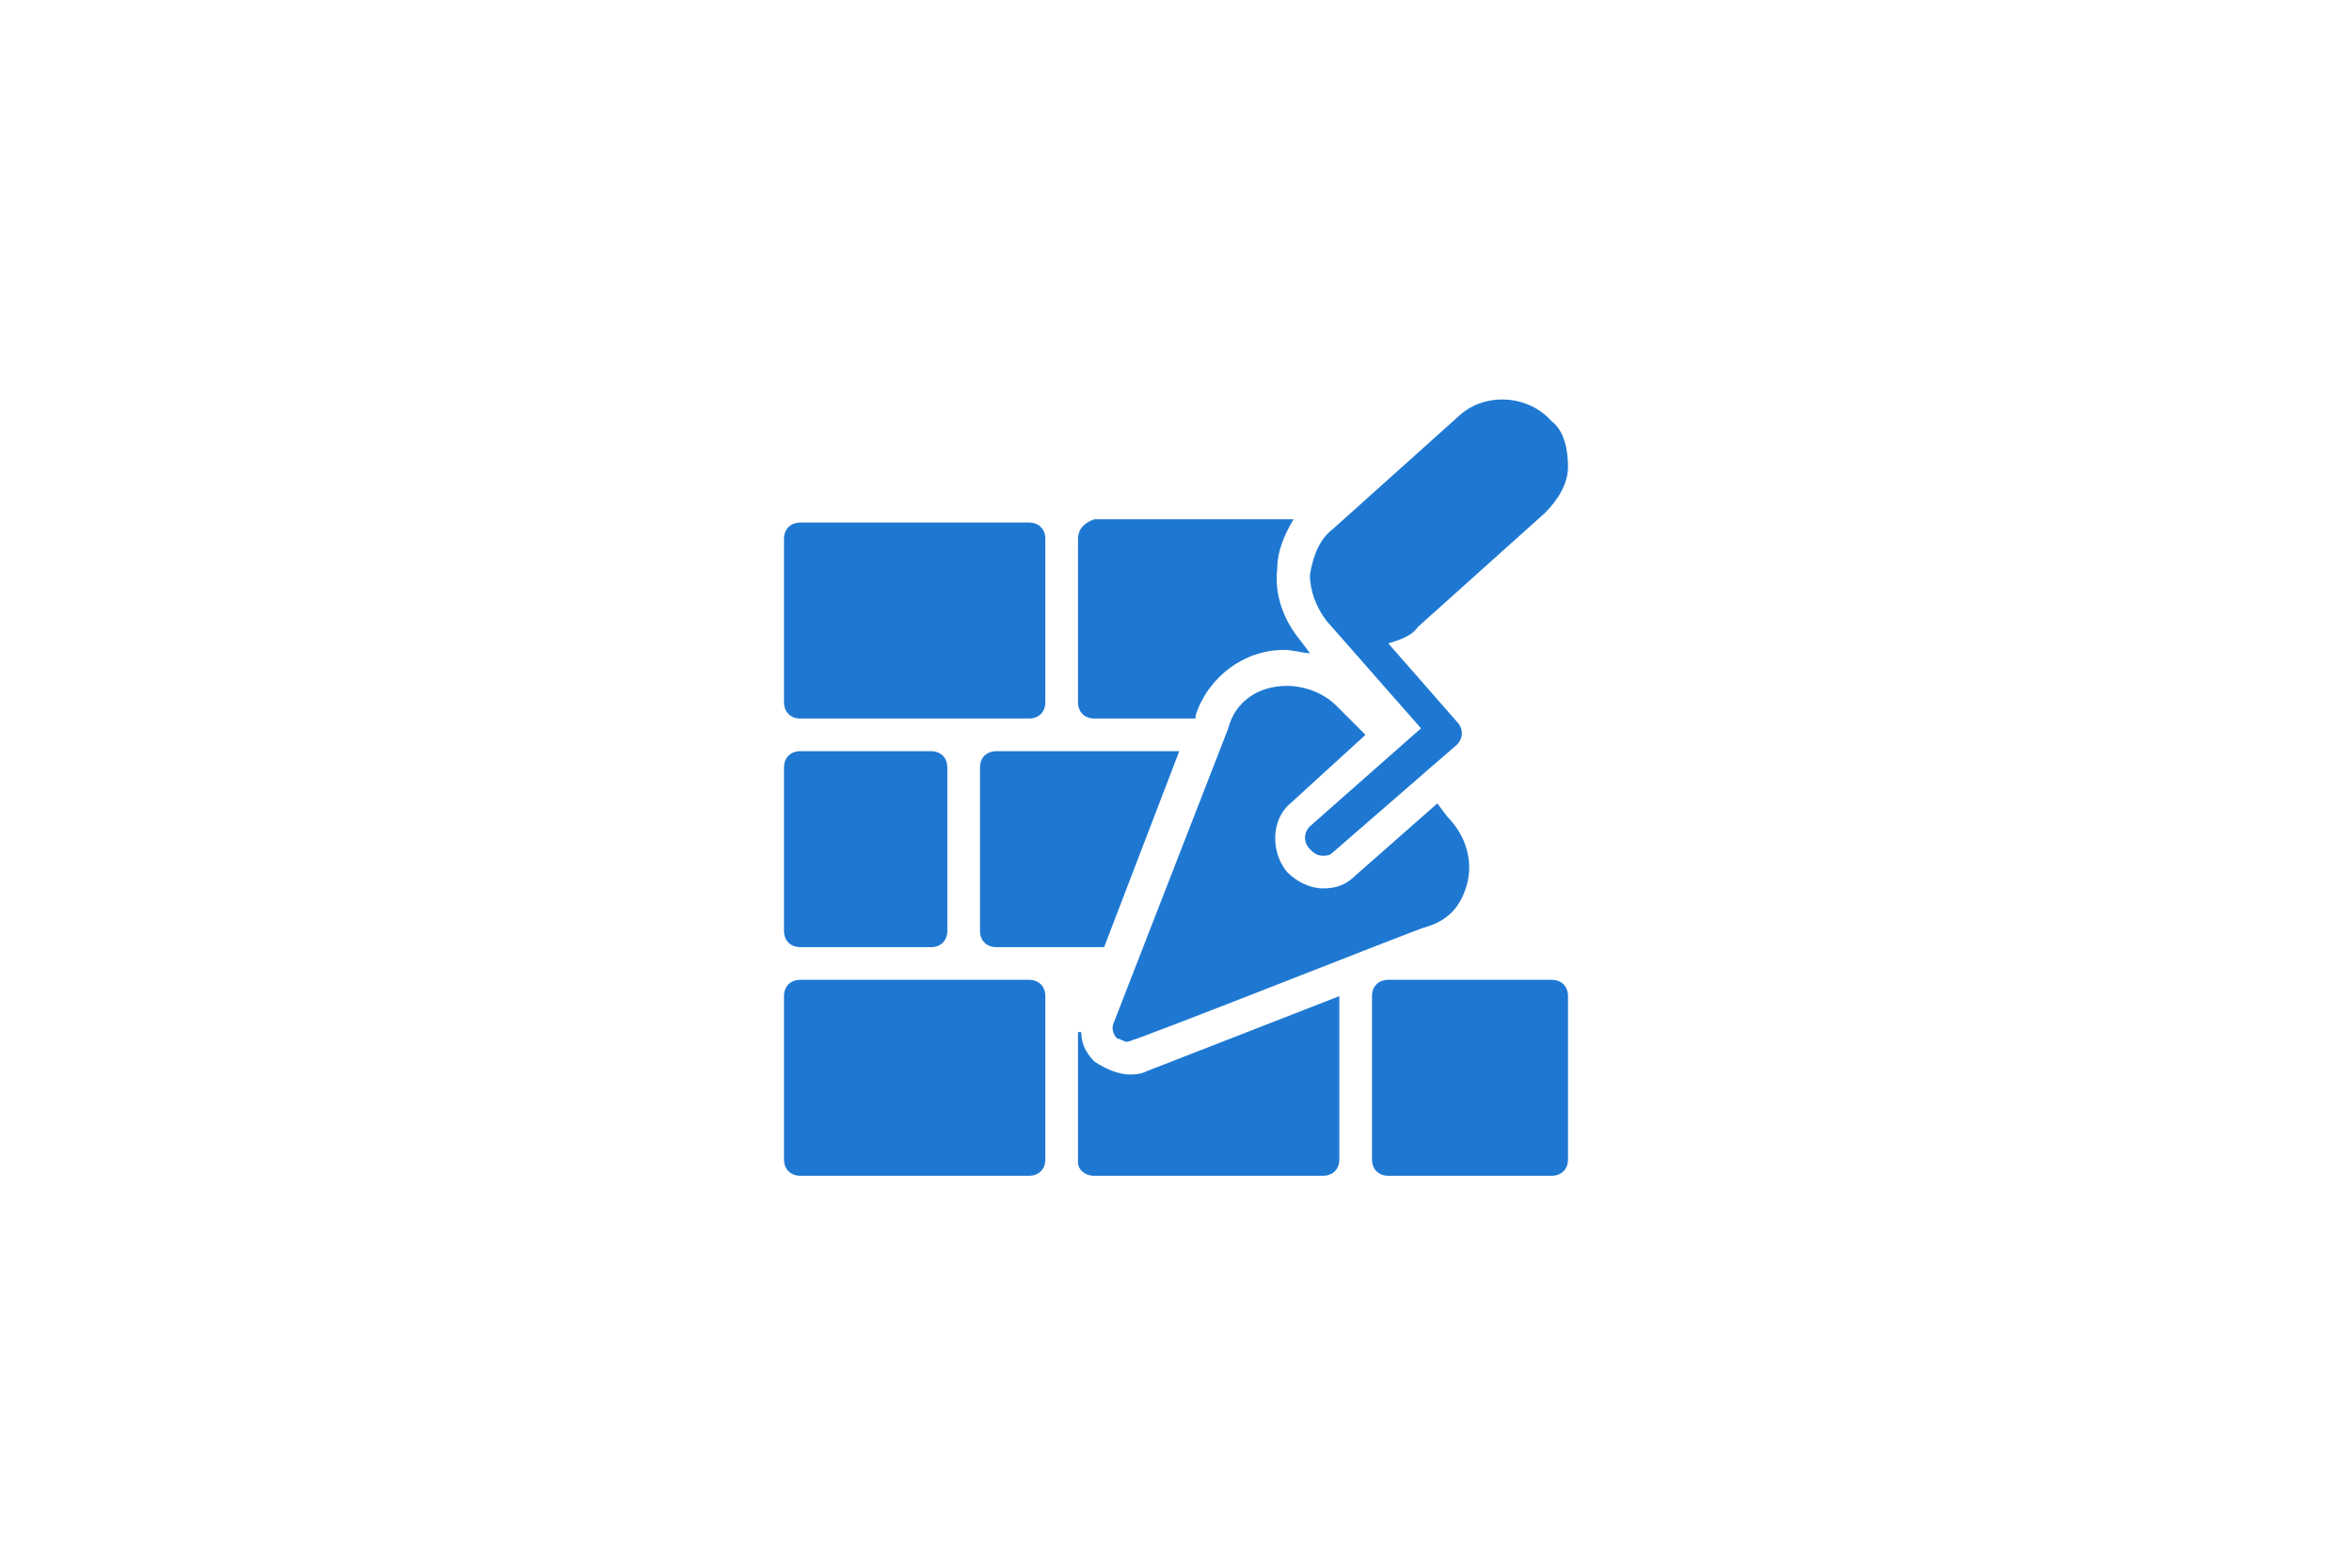
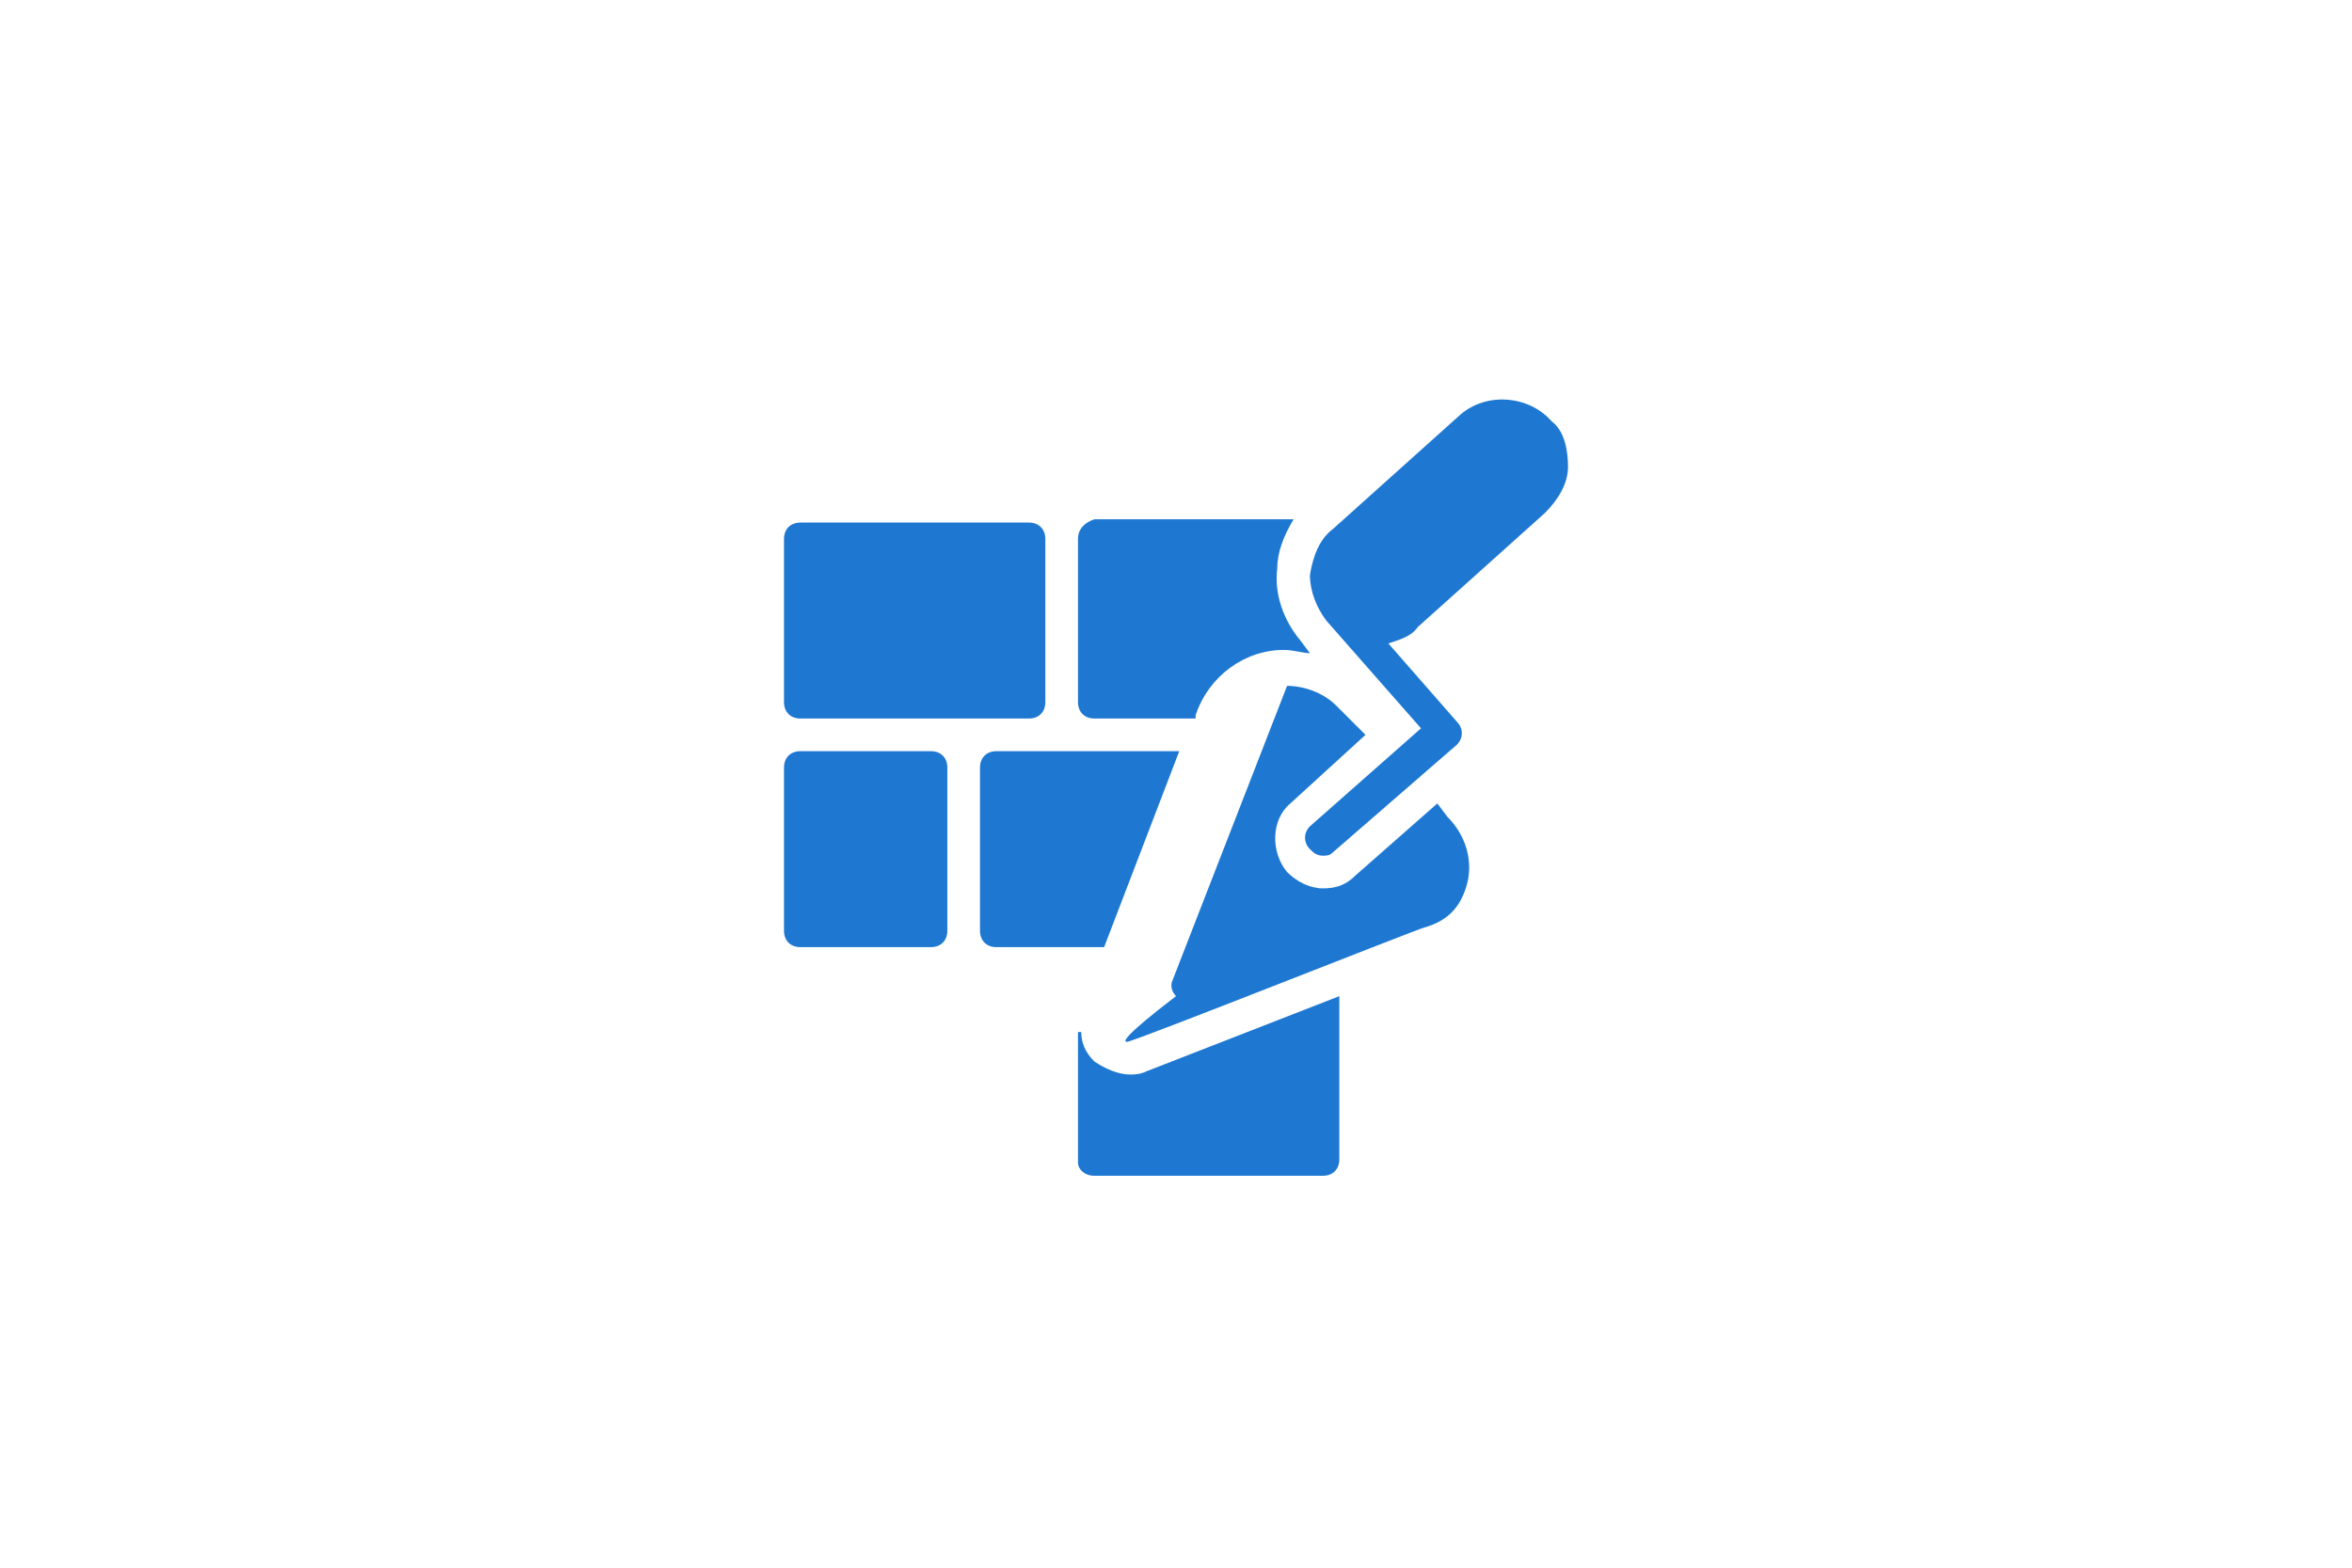
<svg xmlns="http://www.w3.org/2000/svg" version="1.1" id="Filled_Icons" x="0px" y="0px" viewBox="0 0 72 48" style="enable-background:new 0 0 72 48;" xml:space="preserve">
  <style type="text/css">
	.st0{fill:#1E78D2;}
</style>
  <g>
-     <path class="st0" d="M31.5,30h-7c-0.3,0-0.5,0.2-0.5,0.5v5c0,0.3,0.2,0.5,0.5,0.5h7c0.3,0,0.5-0.2,0.5-0.5v-5   C32,30.2,31.8,30,31.5,30z" />
-     <path class="st0" d="M47.5,30h-5c-0.3,0-0.5,0.2-0.5,0.5v5c0,0.3,0.2,0.5,0.5,0.5h5c0.3,0,0.5-0.2,0.5-0.5v-5   C48,30.2,47.8,30,47.5,30z" />
    <path class="st0" d="M24.5,29h4c0.3,0,0.5-0.2,0.5-0.5v-5c0-0.3-0.2-0.5-0.5-0.5h-4c-0.3,0-0.5,0.2-0.5,0.5v5   C24,28.8,24.2,29,24.5,29z" />
    <path class="st0" d="M24.5,22h7c0.3,0,0.5-0.2,0.5-0.5v-5c0-0.3-0.2-0.5-0.5-0.5h-7c-0.3,0-0.5,0.2-0.5,0.5v5   C24,21.8,24.2,22,24.5,22z" />
    <path class="st0" d="M35.1,32.8c-0.2,0.1-0.4,0.1-0.5,0.1c-0.4,0-0.8-0.2-1.1-0.4c-0.3-0.3-0.4-0.6-0.4-0.9c0,0,0,0-0.1,0v4   c0,0.2,0.2,0.4,0.5,0.4h7c0.3,0,0.5-0.2,0.5-0.5v-5l0,0L35.1,32.8z" />
    <path class="st0" d="M30.5,23c-0.3,0-0.5,0.2-0.5,0.5v5c0,0.3,0.2,0.5,0.5,0.5h3.3l2.3-6H30.5z" />
    <path class="st0" d="M33.5,22h3.1v-0.1c0.4-1.2,1.5-2,2.7-2c0.3,0,0.6,0.1,0.8,0.1l-0.3-0.4l0,0c-0.5-0.6-0.8-1.4-0.7-2.2   c0-0.5,0.2-1,0.5-1.5h-6.1C33.2,16,33,16.2,33,16.5v5C33,21.8,33.2,22,33.5,22z" />
-     <path class="st0" d="M34.5,31.9c0.2,0,9-3.5,9.1-3.5c0.7-0.2,1.1-0.6,1.3-1.3s0-1.5-0.6-2.1L44,24.6l-2.5,2.2   c-0.3,0.3-0.6,0.4-1,0.4s-0.8-0.2-1.1-0.5c-0.5-0.6-0.5-1.6,0.1-2.1l2.3-2.1l-0.9-0.9c-0.4-0.4-1-0.6-1.5-0.6   c-0.9,0-1.6,0.5-1.8,1.3l-3.5,9c-0.1,0.2,0,0.4,0.1,0.5C34.3,31.8,34.4,31.9,34.5,31.9z" />
+     <path class="st0" d="M34.5,31.9c0.2,0,9-3.5,9.1-3.5c0.7-0.2,1.1-0.6,1.3-1.3s0-1.5-0.6-2.1L44,24.6l-2.5,2.2   c-0.3,0.3-0.6,0.4-1,0.4s-0.8-0.2-1.1-0.5c-0.5-0.6-0.5-1.6,0.1-2.1l2.3-2.1l-0.9-0.9c-0.4-0.4-1-0.6-1.5-0.6   l-3.5,9c-0.1,0.2,0,0.4,0.1,0.5C34.3,31.8,34.4,31.9,34.5,31.9z" />
    <path class="st0" d="M40.6,19L40.6,19l2.9,3.3l-3.4,3c-0.2,0.2-0.2,0.5,0,0.7c0.1,0.1,0.2,0.2,0.4,0.2c0.1,0,0.2,0,0.3-0.1l3.8-3.3   c0.2-0.2,0.2-0.5,0-0.7l-2.1-2.4c0.3-0.1,0.7-0.2,0.9-0.5l3.9-3.5c0.4-0.4,0.7-0.9,0.7-1.4s-0.1-1.1-0.5-1.4   c-0.7-0.8-2-0.9-2.8-0.2l-3.9,3.5c-0.4,0.3-0.6,0.8-0.7,1.4C40.1,18.1,40.3,18.6,40.6,19L40.6,19z" />
  </g>
</svg>